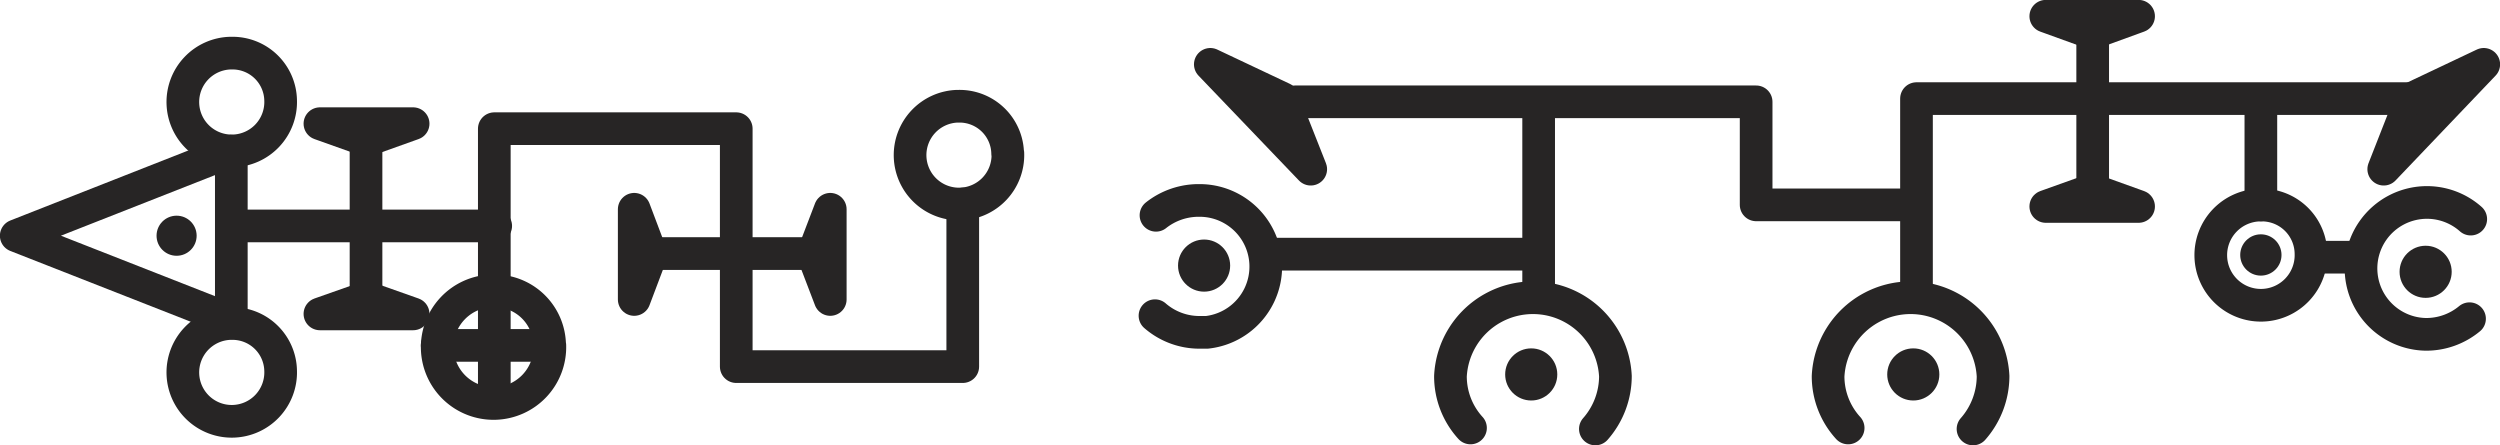
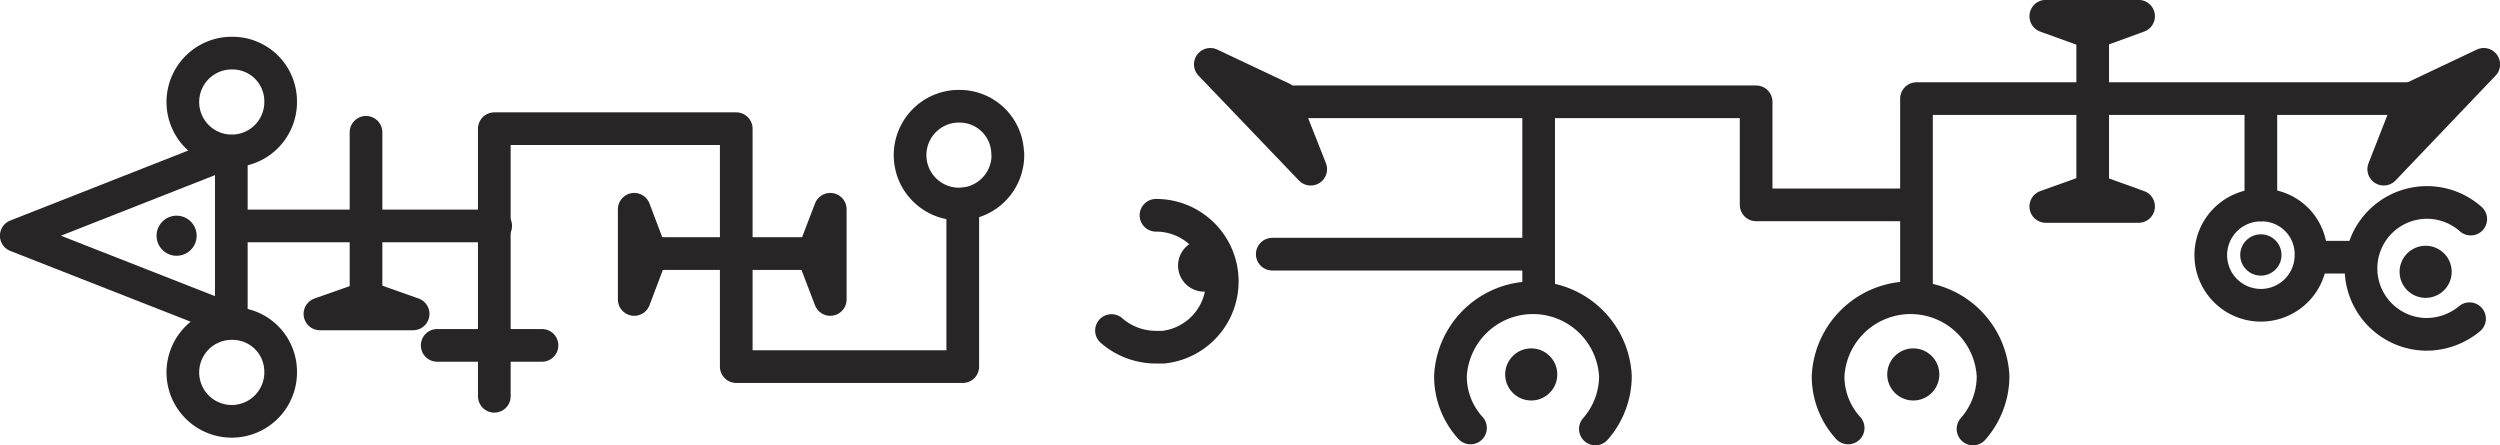
<svg xmlns="http://www.w3.org/2000/svg" viewBox="0 0 124.72 22.22">
  <g>
    <g>
      <g>
        <path d="M14,5A2.44,2.44,0,1,1,11.5,2.65h.08A2.4,2.4,0,0,1,14,5Z" fill="none" stroke="#272525" stroke-linecap="round" stroke-linejoin="round" stroke-width="1.63" />
        <path d="M14,18.49a2.44,2.44,0,1,1-2.52-2.35h.08A2.4,2.4,0,0,1,14,18.49Z" fill="none" stroke="#272525" stroke-linecap="round" stroke-linejoin="round" stroke-width="1.63" />
      </g>
      <path d="M50.28,7.65A2.44,2.44,0,1,1,47.76,5.3h.08a2.4,2.4,0,0,1,2.43,2.36Z" fill="none" stroke="#272525" stroke-linecap="round" stroke-linejoin="round" stroke-width="1.63" />
-       <path d="M27.43,17.23a2.81,2.81,0,1,1-2.89-2.72h.08a2.74,2.74,0,0,1,2.8,2.7Z" fill="none" stroke="#272525" stroke-linecap="round" stroke-linejoin="round" stroke-width="1.63" />
      <g>
        <polygon points="15.96 15.66 18.29 14.84 20.61 15.66 15.96 15.66" fill="none" stroke="#272525" stroke-linecap="round" stroke-linejoin="round" stroke-width="1.63" />
-         <polygon points="20.61 6.17 18.29 7 15.96 6.17 20.61 6.17" fill="none" stroke="#272525" stroke-linecap="round" stroke-linejoin="round" stroke-width="1.63" />
        <line x1="18.26" y1="6.6" x2="18.26" y2="15.08" fill="none" stroke="#272525" stroke-linecap="round" stroke-linejoin="round" stroke-width="1.63" />
      </g>
      <g>
        <polygon points="31.64 10.44 32.49 12.69 31.64 14.94 31.64 10.44" fill="none" stroke="#272525" stroke-linecap="round" stroke-linejoin="round" stroke-width="1.63" />
        <polygon points="41.42 14.94 40.56 12.69 41.42 10.44 41.42 14.94" fill="none" stroke="#272525" stroke-linecap="round" stroke-linejoin="round" stroke-width="1.63" />
        <line x1="40.98" y1="12.65" x2="32.25" y2="12.65" fill="none" stroke="#272525" stroke-linecap="round" stroke-linejoin="round" stroke-width="1.63" />
      </g>
      <polygon points="11.54 15.97 0.81 11.76 11.54 7.54 11.54 15.97" fill="none" stroke="#272525" stroke-linecap="round" stroke-linejoin="round" stroke-width="1.63" />
      <line x1="11.81" y1="11.27" x2="24.73" y2="11.27" fill="none" stroke="#272525" stroke-linecap="round" stroke-linejoin="round" stroke-width="1.63" />
      <polyline points="24.66 19.77 24.66 6.42 36.73 6.42 36.73 18.29 48.03 18.29 48.03 10.18" fill="none" stroke="#272525" stroke-linecap="round" stroke-linejoin="round" stroke-width="1.63" />
      <line x1="21.81" y1="17.23" x2="27.04" y2="17.23" fill="none" stroke="#272525" stroke-linecap="round" stroke-linejoin="round" stroke-width="1.63" />
      <g>
        <polygon points="106.69 0.81 104.38 1.65 102.06 0.81 106.69 0.81" fill="none" stroke="#272525" stroke-linecap="round" stroke-linejoin="round" stroke-width="1.63" />
        <polygon points="102.06 10.3 104.38 9.47 106.69 10.3 102.06 10.3" fill="none" stroke="#272525" stroke-linecap="round" stroke-linejoin="round" stroke-width="1.63" />
        <line x1="104.4" y1="9.88" x2="104.4" y2="1.39" fill="none" stroke="#272525" stroke-linecap="round" stroke-linejoin="round" stroke-width="1.63" />
      </g>
-       <path d="M57.67,10.74A3.43,3.43,0,0,1,59.84,10a3.3,3.3,0,0,1,.37,6.58h-.37a3.38,3.38,0,0,1-2.22-.83" fill="none" stroke="#272525" stroke-linecap="round" stroke-linejoin="round" stroke-width="1.63" />
+       <path d="M57.67,10.74a3.3,3.3,0,0,1,.37,6.58h-.37a3.38,3.38,0,0,1-2.22-.83" fill="none" stroke="#272525" stroke-linecap="round" stroke-linejoin="round" stroke-width="1.63" />
      <path d="M73.36,21.35a3.82,3.82,0,0,1-1-2.58,4.12,4.12,0,0,1,8.23,0,4,4,0,0,1-1,2.63" fill="none" stroke="#272525" stroke-linecap="round" stroke-linejoin="round" stroke-width="1.63" />
      <path d="M92.2,21.35a3.82,3.82,0,0,1-1-2.58,4.12,4.12,0,0,1,8.23,0,4,4,0,0,1-1,2.63" fill="none" stroke="#272525" stroke-linecap="round" stroke-linejoin="round" stroke-width="1.63" />
      <path d="M123.2,15.9a3.38,3.38,0,0,1-2.17.78,3.29,3.29,0,1,1,2.23-5.75" fill="none" stroke="#272525" stroke-linecap="round" stroke-linejoin="round" stroke-width="1.63" />
      <polygon points="118.92 8.44 123.91 3.21 120.3 4.92 118.92 8.44" fill="none" stroke="#272525" stroke-linecap="round" stroke-linejoin="round" stroke-width="1.63" />
      <polygon points="65.39 8.44 60.38 3.21 64 4.92 65.39 8.44" fill="none" stroke="#272525" stroke-linecap="round" stroke-linejoin="round" stroke-width="1.63" />
      <polyline points="120.3 4.92 95.61 4.92 95.61 14.55" fill="none" stroke="#272525" stroke-linecap="round" stroke-linejoin="round" stroke-width="1.63" />
      <polyline points="95.45 10.22 87.61 10.22 87.61 5.08 64.61 5.08" fill="none" stroke="#272525" stroke-linecap="round" stroke-linejoin="round" stroke-width="1.63" />
      <line x1="76.76" y1="14.48" x2="76.76" y2="5.15" fill="none" stroke="#272525" stroke-linecap="round" stroke-linejoin="round" stroke-width="1.63" />
      <line x1="63.47" y1="12.68" x2="76.45" y2="12.68" fill="none" stroke="#272525" stroke-linecap="round" stroke-linejoin="round" stroke-width="1.63" />
      <path d="M115.29,12.65a2.5,2.5,0,1,1-2.56-2.42h.06a2.45,2.45,0,0,1,2.5,2.41Z" fill="none" stroke="#272525" stroke-linecap="round" stroke-linejoin="round" stroke-width="1.63" />
      <line x1="112.79" y1="10.22" x2="112.79" y2="5.15" fill="none" stroke="#272525" stroke-linecap="round" stroke-linejoin="round" stroke-width="1.63" />
      <line x1="115.45" y1="12.83" x2="117.53" y2="12.83" fill="none" stroke="#272525" stroke-linecap="round" stroke-linejoin="round" stroke-width="1.63" />
    </g>
    <circle cx="121.01" cy="13.56" r="1.3" fill="#272525" />
    <circle cx="112.79" cy="12.72" r="1.03" fill="#272525" />
    <circle cx="95.45" cy="18.68" r="1.3" fill="#272525" />
    <circle cx="76.39" cy="18.68" r="1.3" fill="#272525" />
    <circle cx="60.07" cy="13.25" r="1.3" fill="#272525" />
    <circle cx="8.81" cy="11.76" r="1" fill="#272525" />
  </g>
</svg>